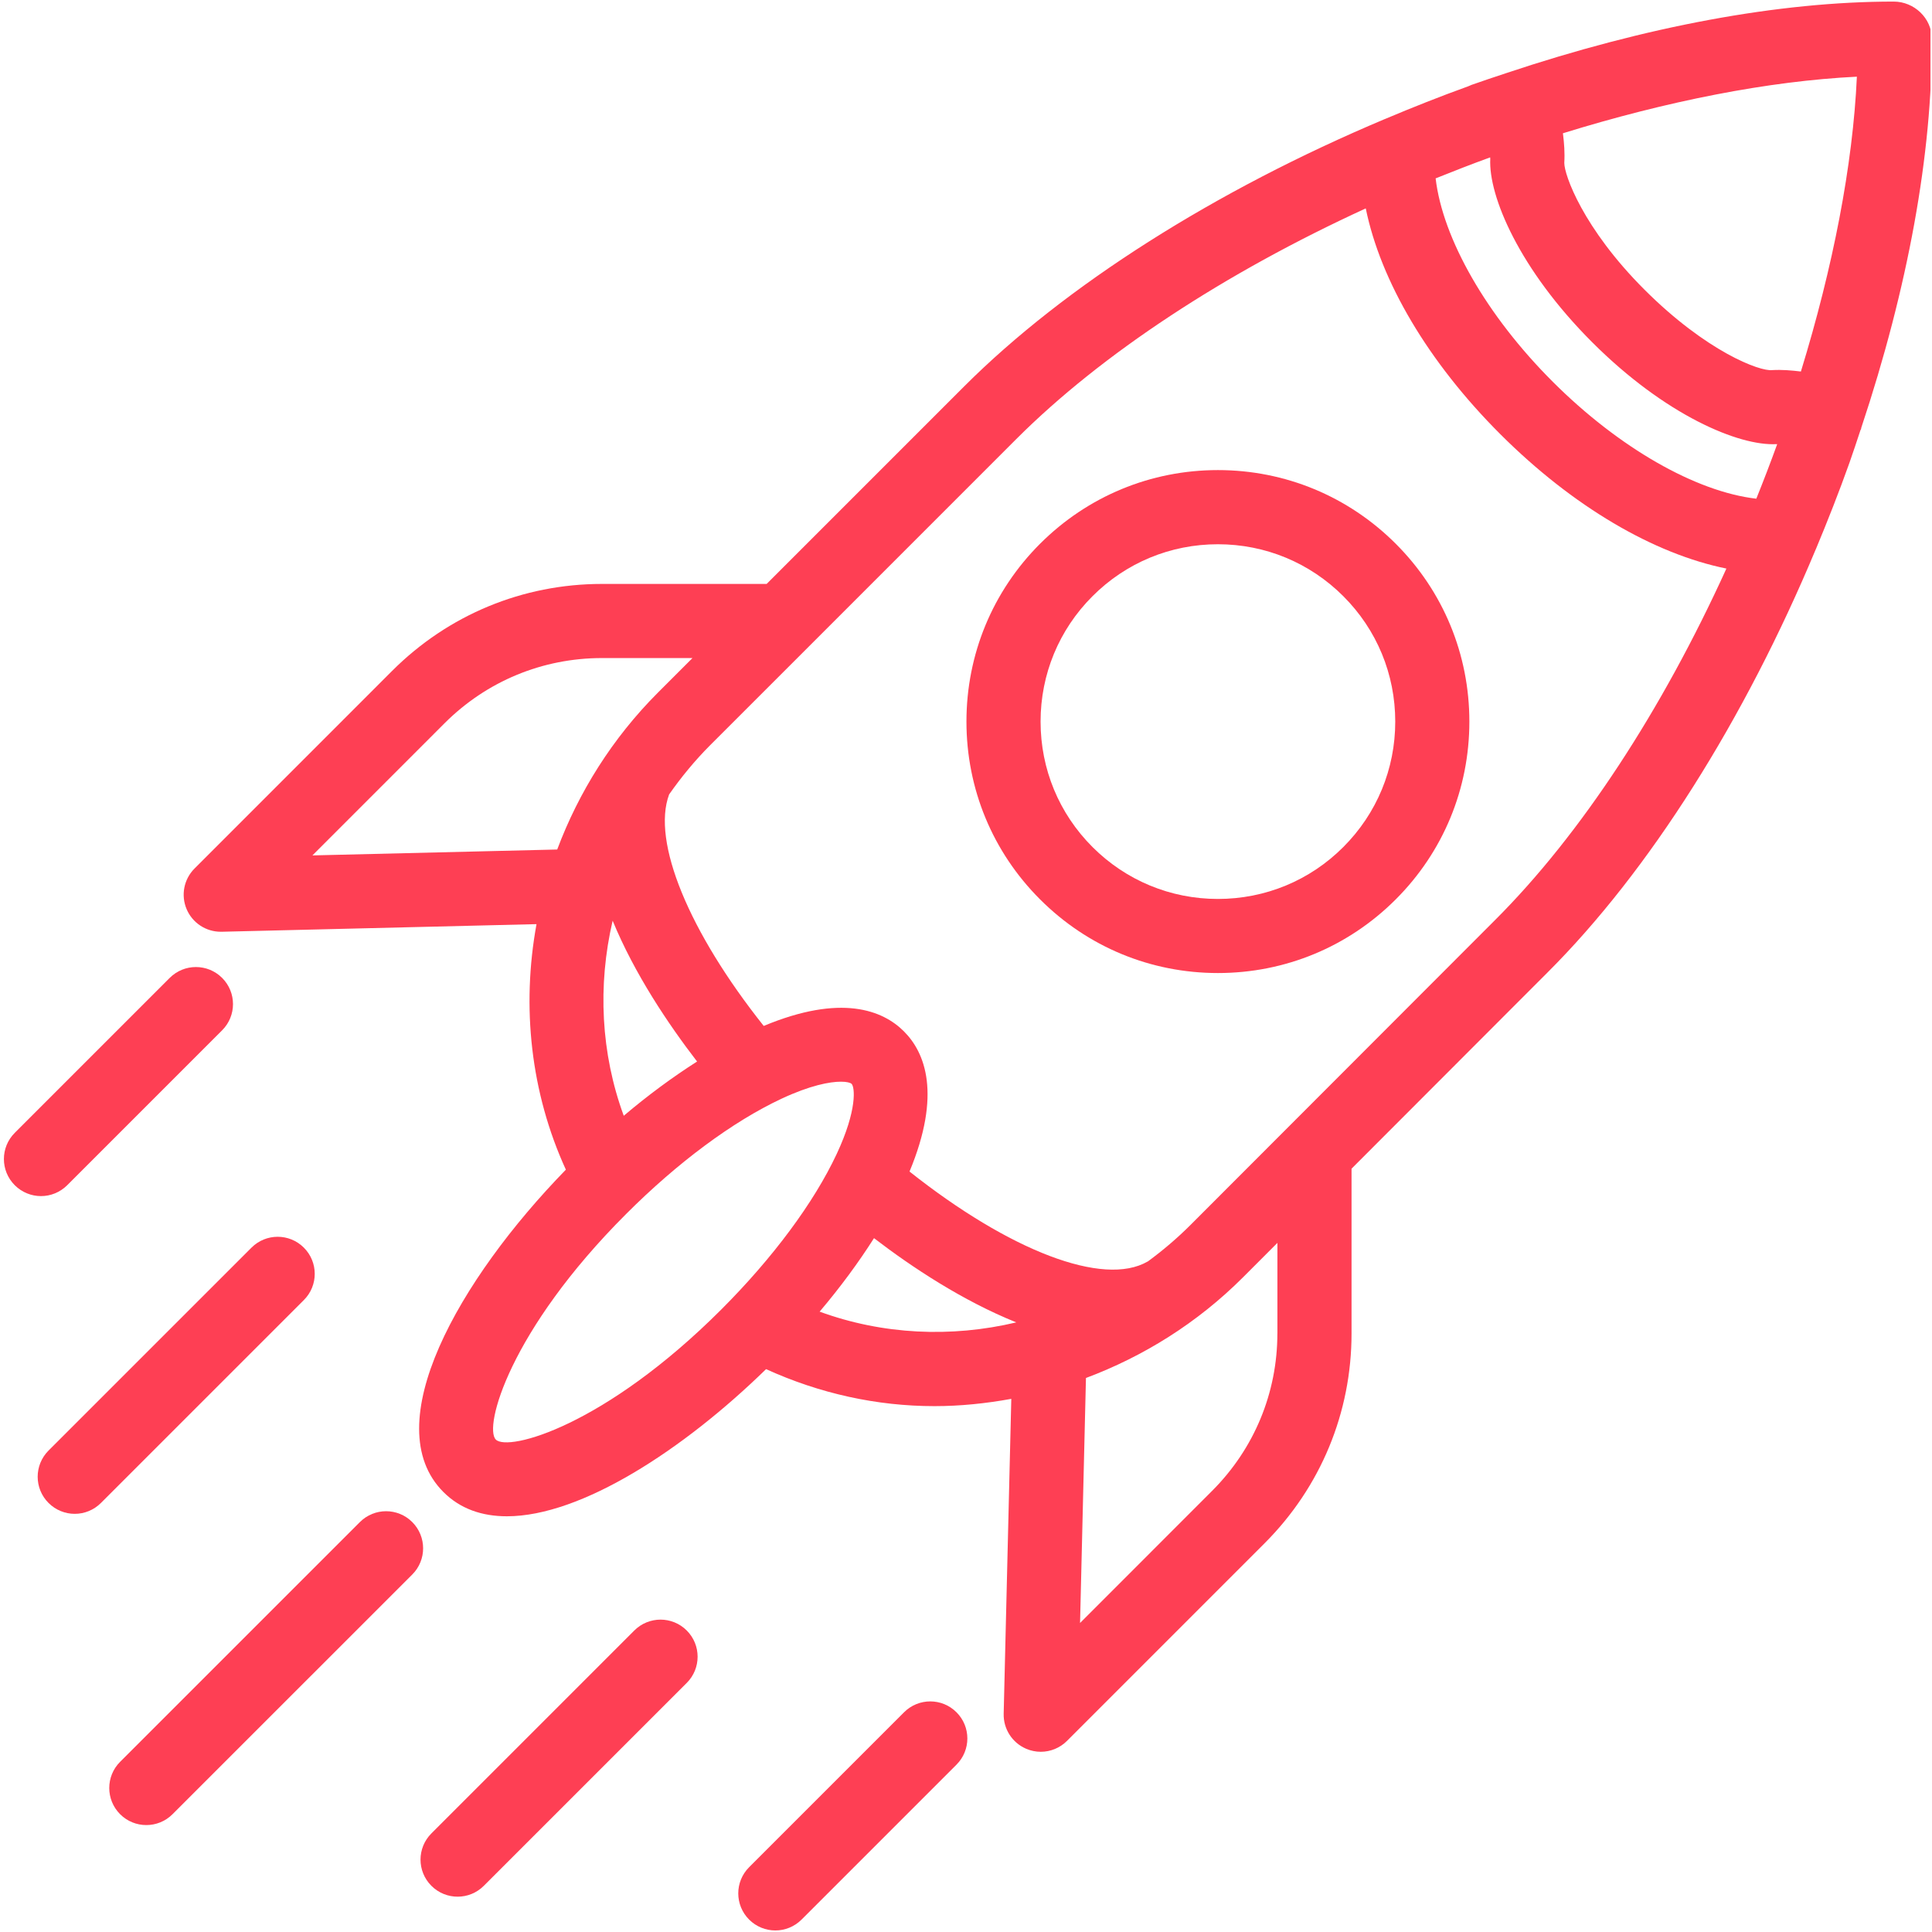
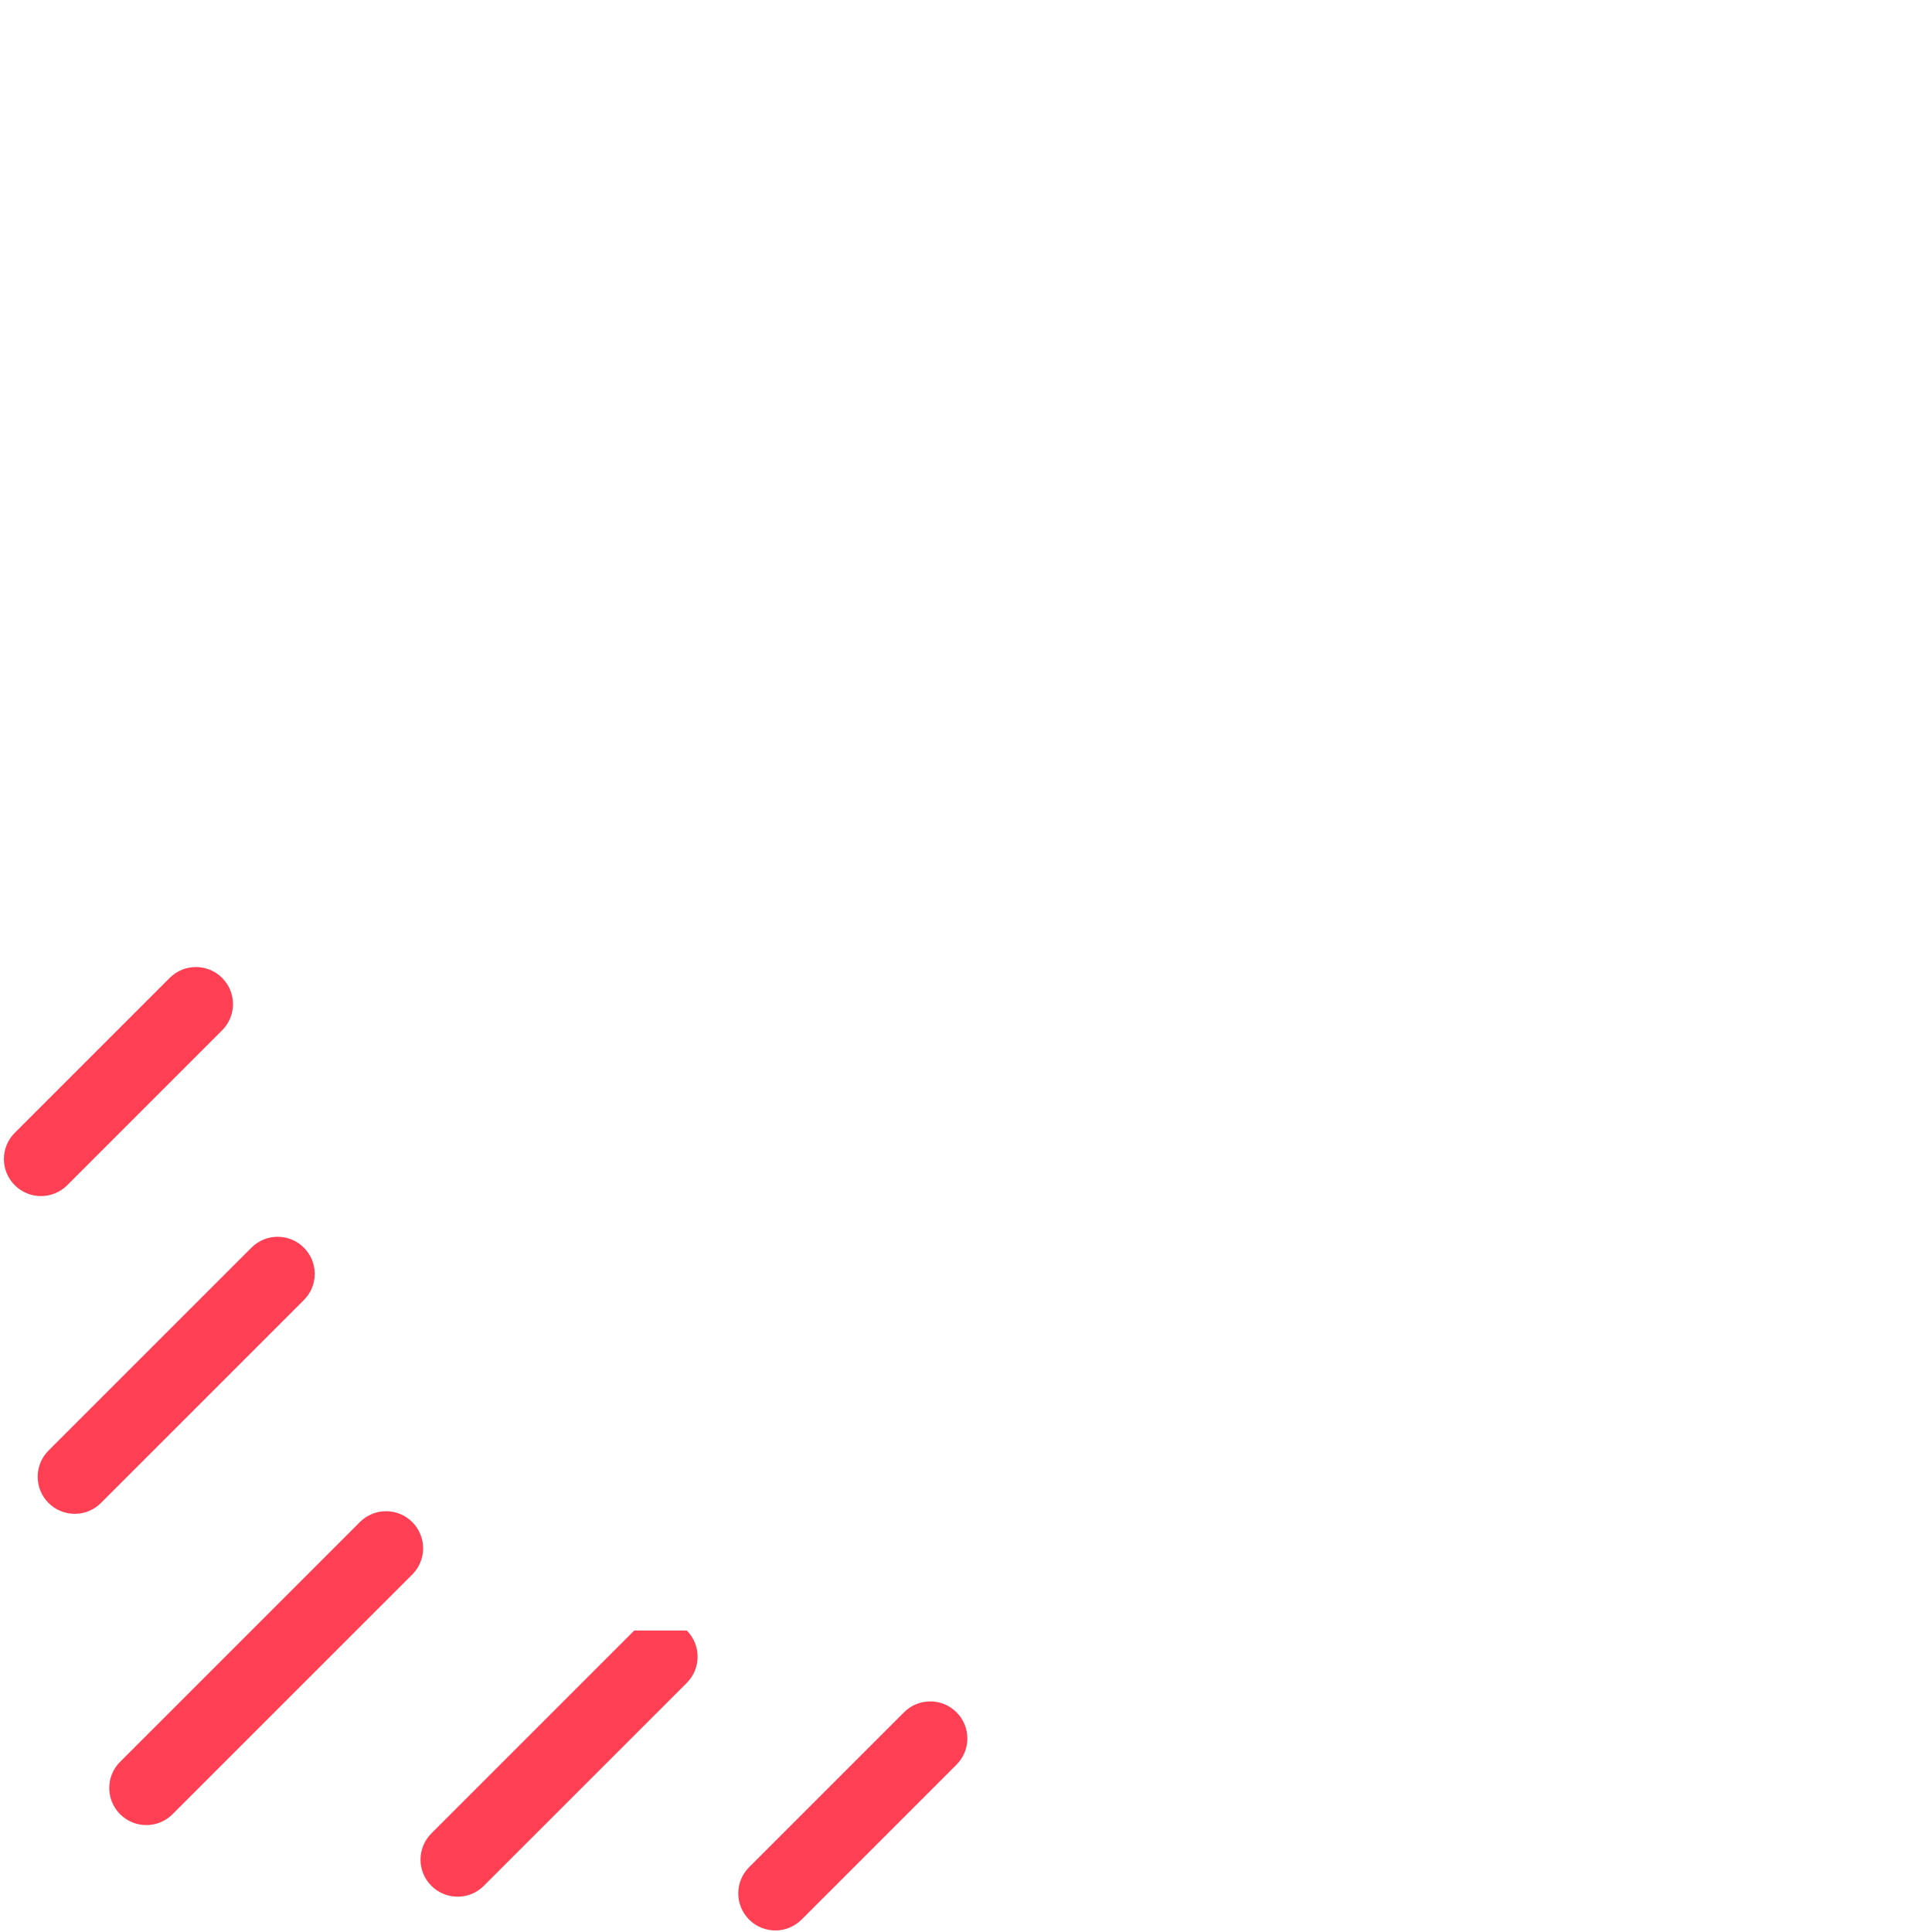
<svg xmlns="http://www.w3.org/2000/svg" width="300" zoomAndPan="magnify" viewBox="0 0 224.88 225" height="300" preserveAspectRatio="xMidYMid meet" version="1.2">
  <defs>
    <clipPath id="076c318aeb">
-       <path d="M 21 0.059 L 224.762 0.059 L 224.762 205 L 21 205 Z M 21 0.059 " />
-     </clipPath>
+       </clipPath>
    <clipPath id="59da764082">
      <path d="M 85 198 L 113 198 L 113 224.938 L 85 224.938 Z M 85 198 " />
    </clipPath>
  </defs>
  <g id="693fecf667">
    <g clip-rule="nonzero" clip-path="url(#076c318aeb)">
      <path style=" stroke:none;fill-rule:nonzero;fill:#fe3f54;fill-opacity:1;" d="M 220.48 0.184 C 207.121 0.184 191.582 3.086 175.332 8.523 C 175.32 8.527 175.312 8.523 175.297 8.527 C 175.289 8.531 175.285 8.539 175.277 8.543 C 173.961 8.98 172.645 9.41 171.32 9.883 C 171.188 9.93 171.055 9.988 170.926 10.051 C 167.645 11.234 164.422 12.516 161.246 13.855 C 161.227 13.859 161.211 13.871 161.191 13.875 C 141.492 22.172 124 33.227 112.203 45.023 L 89.223 68.004 L 70.051 68.004 C 60.82 68.004 52.145 71.598 45.613 78.125 L 22.598 101.145 C 21.348 102.391 20.984 104.273 21.68 105.895 C 22.359 107.484 23.926 108.512 25.648 108.512 C 25.684 108.512 25.715 108.512 25.75 108.512 L 62.422 107.625 C 60.664 117.238 61.727 127.227 65.84 136.219 C 53.359 149.035 43.758 165.938 51.578 173.758 C 53.539 175.723 56.074 176.586 58.973 176.586 C 67.641 176.586 79.551 168.82 89.156 159.449 C 95.379 162.285 102.047 163.758 108.77 163.758 C 111.762 163.758 114.754 163.449 117.715 162.91 L 116.828 199.59 C 116.785 201.355 117.824 202.965 119.445 203.66 C 119.992 203.895 120.57 204.012 121.145 204.012 C 122.27 204.012 123.375 203.57 124.199 202.746 L 147.215 179.727 C 153.742 173.195 157.34 164.52 157.34 155.293 L 157.34 136.105 L 180.145 113.273 C 192.023 101.43 203.113 83.824 211.398 63.984 C 211.398 63.98 211.406 63.98 211.406 63.977 C 212.789 60.66 214.113 57.305 215.332 53.879 C 215.785 52.605 216.191 51.348 216.613 50.082 C 216.633 50.047 216.656 50.016 216.676 49.984 C 216.695 49.93 216.684 49.875 216.703 49.82 C 222.137 33.504 224.988 17.898 224.918 4.48 C 224.898 2.102 222.855 0.184 220.48 0.184 Z M 64.832 98.934 L 36.324 99.621 L 51.715 84.227 C 56.613 79.332 63.121 76.637 70.047 76.637 L 80.586 76.637 L 76.555 80.668 C 71.254 85.977 67.34 92.246 64.832 98.934 Z M 81.121 123.625 C 78.297 125.422 75.426 127.535 72.582 129.941 C 69.914 122.68 69.527 114.773 71.289 107.223 C 73.836 113.422 77.785 119.289 81.121 123.625 Z M 83.953 152.492 C 70.355 166.09 59.117 169.082 57.684 167.652 C 56.258 166.227 59.254 154.977 72.852 141.387 C 78.855 135.379 85.285 130.609 90.953 127.957 C 94.293 126.395 96.582 125.973 97.875 125.973 C 98.57 125.973 98.98 126.094 99.117 126.227 C 99.496 126.605 99.789 129.246 97.383 134.387 C 94.727 140.059 89.953 146.488 83.953 152.492 Z M 95.395 152.754 C 97.809 149.906 99.926 147.027 101.727 144.195 C 106.133 147.574 112.043 151.488 118.297 154.004 C 110.695 155.809 102.719 155.434 95.395 152.754 Z M 148.703 155.289 C 148.703 162.211 146.004 168.719 141.109 173.617 L 125.723 189.012 L 126.41 160.48 C 133.105 157.973 139.387 154.07 144.695 148.762 L 148.707 144.746 L 148.707 155.289 Z M 174.039 107.164 L 138.59 142.652 C 137.027 144.215 135.359 145.629 133.621 146.906 C 133.613 146.91 133.598 146.91 133.59 146.918 C 128.438 149.898 117.504 145.664 105.863 136.438 C 109.613 127.418 107.676 122.574 105.215 120.117 C 102.762 117.656 97.918 115.711 88.883 119.48 C 80.176 108.535 75.816 98.012 77.867 92.516 C 79.281 90.496 80.871 88.562 82.66 86.77 L 94.059 75.375 C 94.062 75.371 94.062 75.371 94.066 75.367 L 118.305 51.125 C 128.238 41.195 142.609 31.785 158.996 24.27 C 160.727 32.734 166.238 42.145 174.68 50.578 C 183.125 59.008 192.539 64.5 200.996 66.215 C 193.488 82.727 184.043 97.188 174.039 107.164 Z M 204.48 58.078 C 197.457 57.27 188.512 52.184 180.785 44.469 C 173.055 36.754 167.953 27.781 167.133 20.773 C 169.23 19.93 171.344 19.105 173.484 18.328 C 173.48 18.387 173.5 18.441 173.496 18.5 C 173.281 22.855 176.895 31.387 185.363 39.855 C 193.879 48.371 202.457 51.961 206.828 51.723 C 206.855 51.723 206.887 51.727 206.91 51.727 C 206.137 53.867 205.324 55.98 204.48 58.078 Z M 209.672 43.266 C 208.57 43.133 207.453 43.039 206.332 43.102 C 204.91 43.285 198.676 40.953 191.445 33.723 C 184.293 26.574 182.109 20.359 182.117 18.969 C 182.188 17.812 182.102 16.664 181.957 15.52 C 194.066 11.773 205.875 9.438 216.191 8.93 C 215.723 19.238 213.41 31.098 209.672 43.266 Z M 209.672 43.266 " />
    </g>
-     <path style=" stroke:none;fill-rule:nonzero;fill:#fe3f54;fill-opacity:1;" d="M 141.777 54.746 C 133.953 54.746 126.598 57.797 121.066 63.324 C 115.535 68.852 112.492 76.207 112.492 84.035 C 112.492 91.859 115.535 99.215 121.066 104.742 C 126.598 110.277 133.953 113.32 141.777 113.32 C 149.602 113.32 156.957 110.273 162.488 104.742 C 168.02 99.211 171.062 91.859 171.062 84.035 C 171.062 76.207 168.02 68.852 162.488 63.324 C 156.957 57.797 149.602 54.746 141.777 54.746 Z M 156.383 98.645 C 152.488 102.547 147.297 104.691 141.777 104.691 C 136.258 104.691 131.074 102.543 127.172 98.645 C 123.27 94.742 121.125 89.559 121.125 84.039 C 121.125 78.523 123.27 73.332 127.172 69.434 C 131.07 65.531 136.258 63.383 141.777 63.383 C 147.297 63.383 152.484 65.535 156.383 69.434 C 160.285 73.332 162.43 78.52 162.43 84.039 C 162.43 89.555 160.285 94.742 156.383 98.645 Z M 156.383 98.645 " />
    <path style=" stroke:none;fill-rule:nonzero;fill:#fe3f54;fill-opacity:1;" d="M 7.766 138.031 L 25.809 119.988 C 27.496 118.301 27.496 115.574 25.809 113.887 C 24.121 112.199 21.391 112.199 19.703 113.887 L 1.66 131.93 C -0.027 133.617 -0.027 136.344 1.66 138.031 C 2.504 138.871 3.609 139.297 4.715 139.297 C 5.82 139.297 6.922 138.871 7.766 138.031 Z M 7.766 138.031 " />
    <path style=" stroke:none;fill-rule:nonzero;fill:#fe3f54;fill-opacity:1;" d="M 47.953 177.262 C 46.266 175.574 43.539 175.574 41.852 177.262 L 13.93 205.18 C 12.242 206.867 12.242 209.594 13.93 211.285 C 14.77 212.125 15.875 212.547 16.98 212.547 C 18.086 212.547 19.191 212.125 20.031 211.285 L 47.953 183.367 C 49.637 181.684 49.637 178.949 47.953 177.262 Z M 47.953 177.262 " />
    <path style=" stroke:none;fill-rule:nonzero;fill:#fe3f54;fill-opacity:1;" d="M 35.328 145.301 C 33.641 143.613 30.914 143.613 29.227 145.301 L 5.594 168.93 C 3.906 170.621 3.906 173.348 5.594 175.035 C 6.438 175.875 7.539 176.301 8.645 176.301 C 9.75 176.301 10.855 175.875 11.695 175.035 L 35.328 151.402 C 37.016 149.719 37.016 146.988 35.328 145.301 Z M 35.328 145.301 " />
    <g clip-rule="nonzero" clip-path="url(#59da764082)">
      <path style=" stroke:none;fill-rule:nonzero;fill:#fe3f54;fill-opacity:1;" d="M 105.227 199.41 L 87.184 217.453 C 85.496 219.141 85.496 221.867 87.184 223.555 C 88.027 224.395 89.133 224.82 90.238 224.82 C 91.344 224.82 92.445 224.395 93.289 223.555 L 111.332 205.512 C 113.02 203.824 113.02 201.098 111.332 199.41 C 109.645 197.723 106.914 197.723 105.227 199.41 Z M 105.227 199.41 " />
    </g>
-     <path style=" stroke:none;fill-rule:nonzero;fill:#fe3f54;fill-opacity:1;" d="M 73.812 189.887 L 50.18 213.52 C 48.492 215.207 48.492 217.934 50.18 219.621 C 51.023 220.465 52.129 220.887 53.234 220.887 C 54.34 220.887 55.441 220.465 56.285 219.621 L 79.918 195.992 C 81.605 194.305 81.605 191.574 79.918 189.887 C 78.23 188.199 75.5 188.199 73.812 189.887 Z M 73.812 189.887 " />
+     <path style=" stroke:none;fill-rule:nonzero;fill:#fe3f54;fill-opacity:1;" d="M 73.812 189.887 L 50.18 213.52 C 48.492 215.207 48.492 217.934 50.18 219.621 C 51.023 220.465 52.129 220.887 53.234 220.887 C 54.34 220.887 55.441 220.465 56.285 219.621 L 79.918 195.992 C 81.605 194.305 81.605 191.574 79.918 189.887 Z M 73.812 189.887 " />
  </g>
</svg>